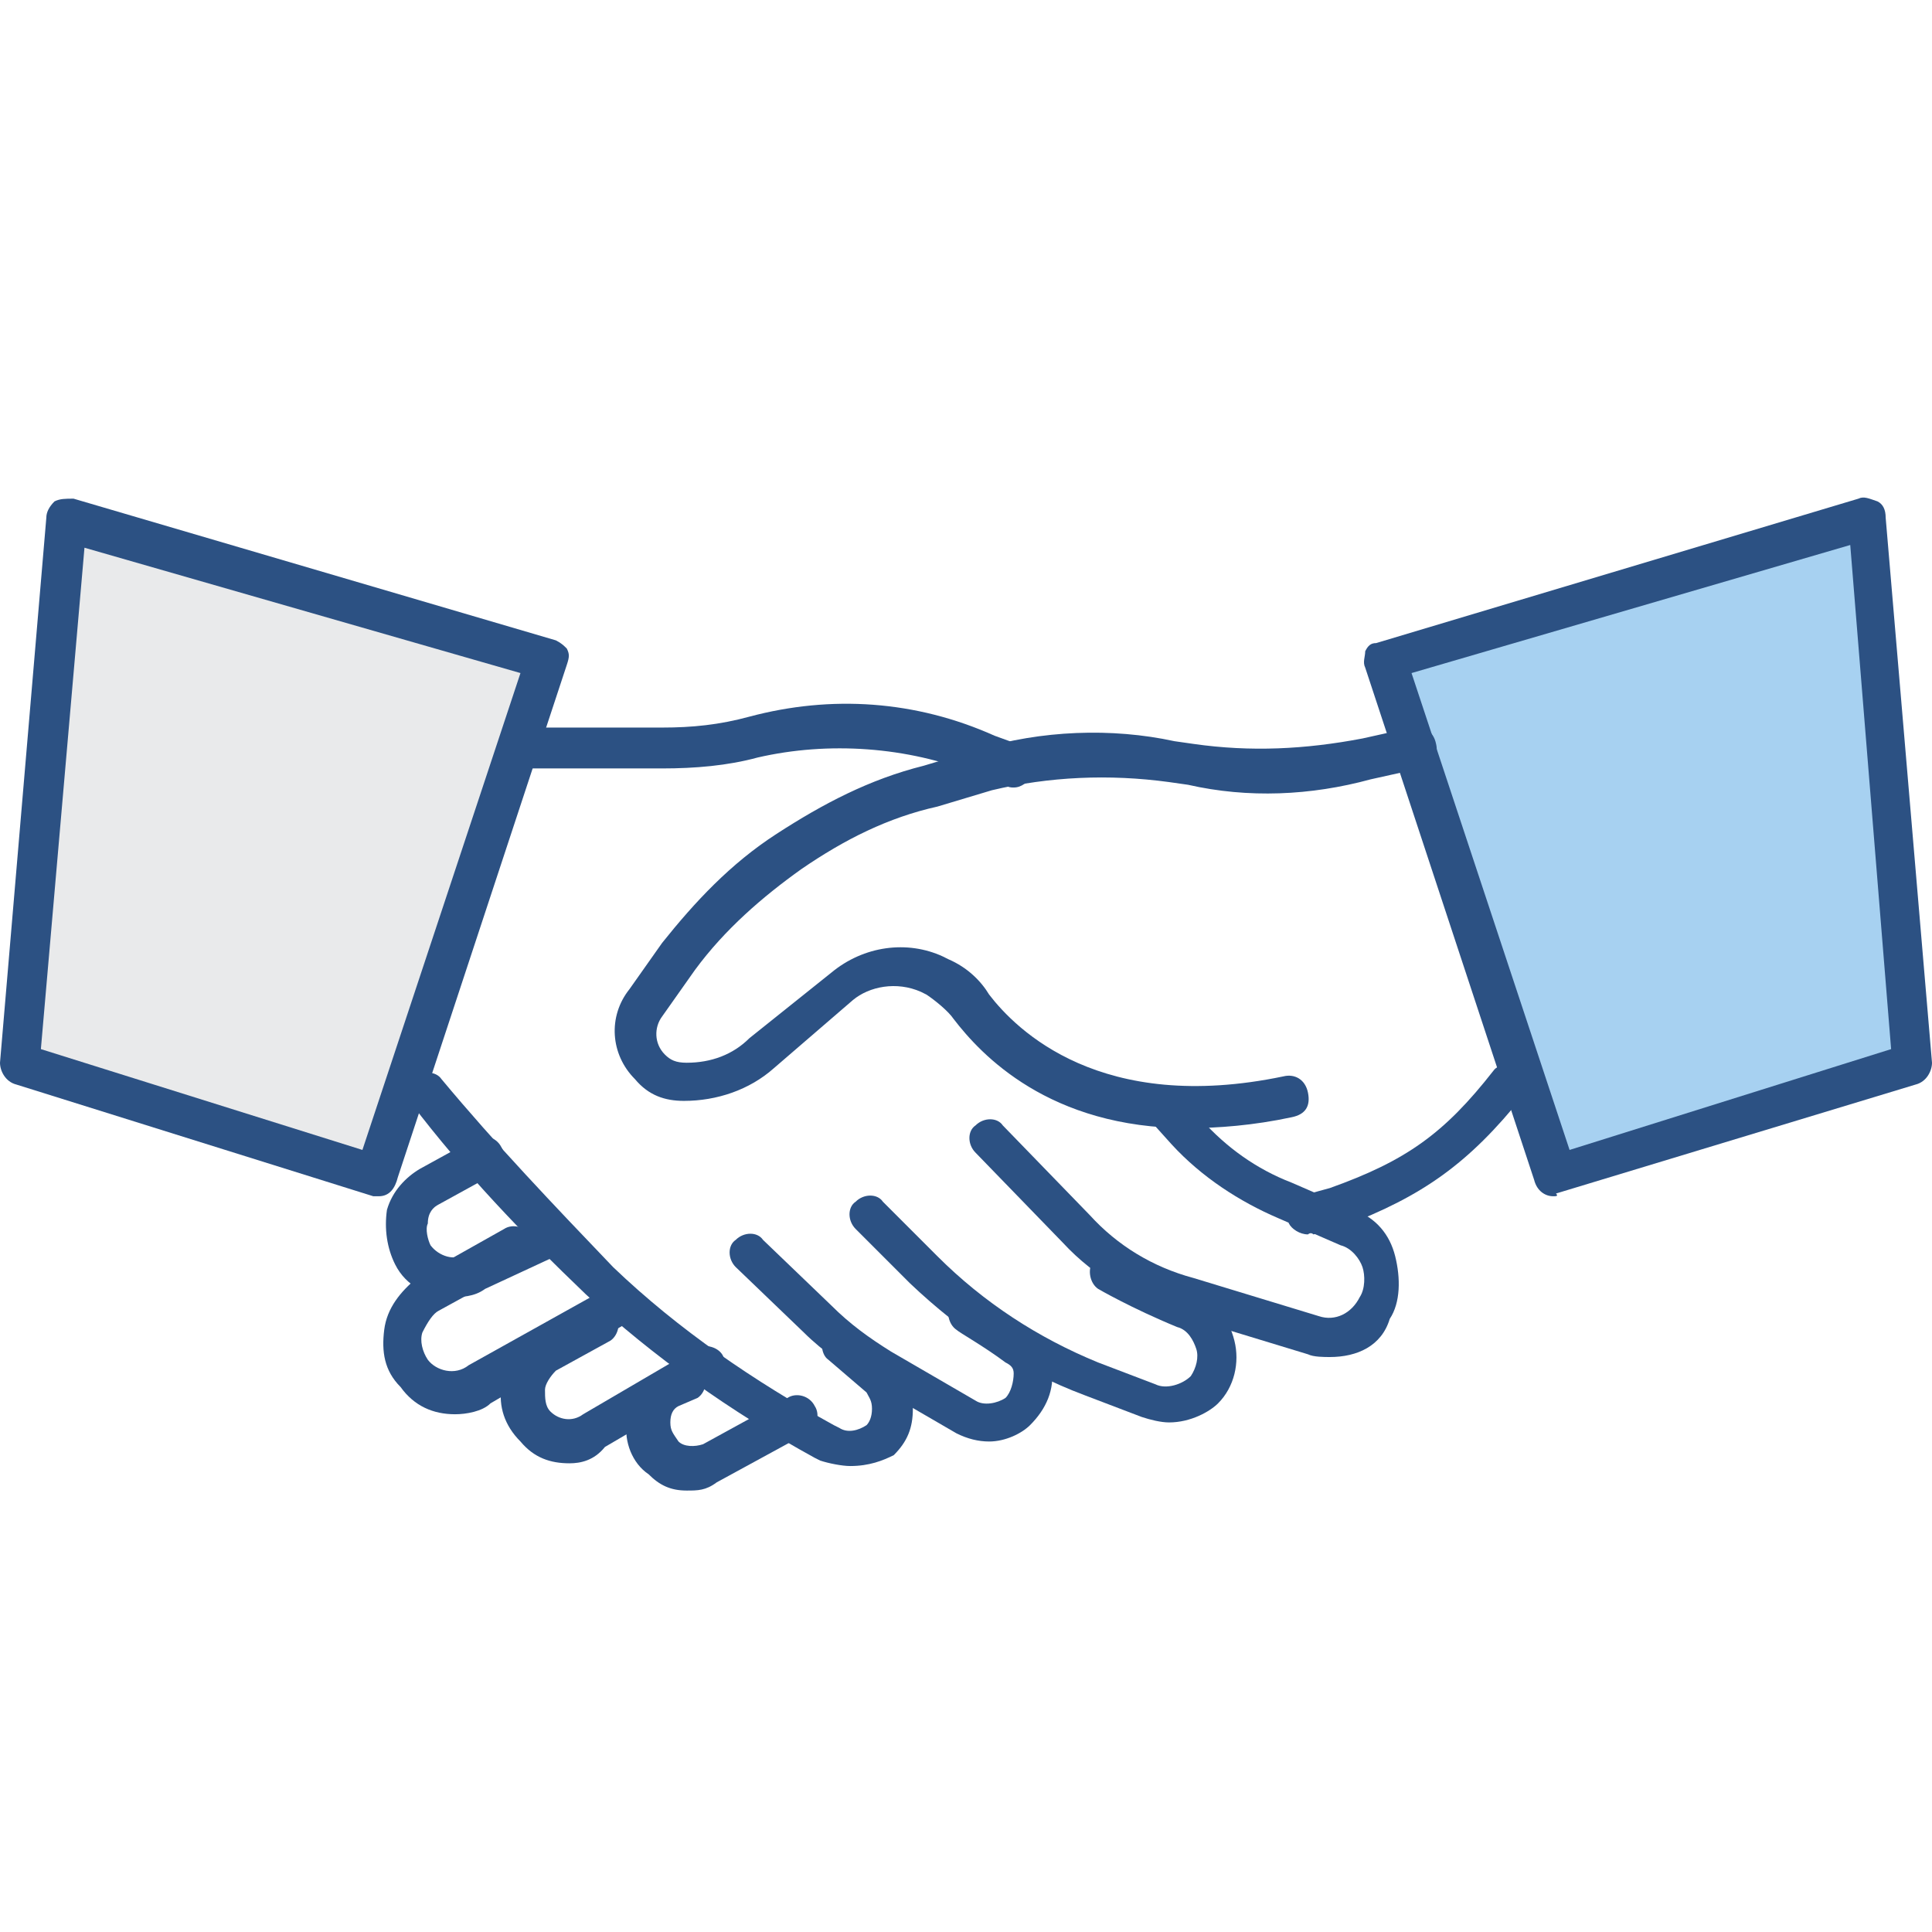
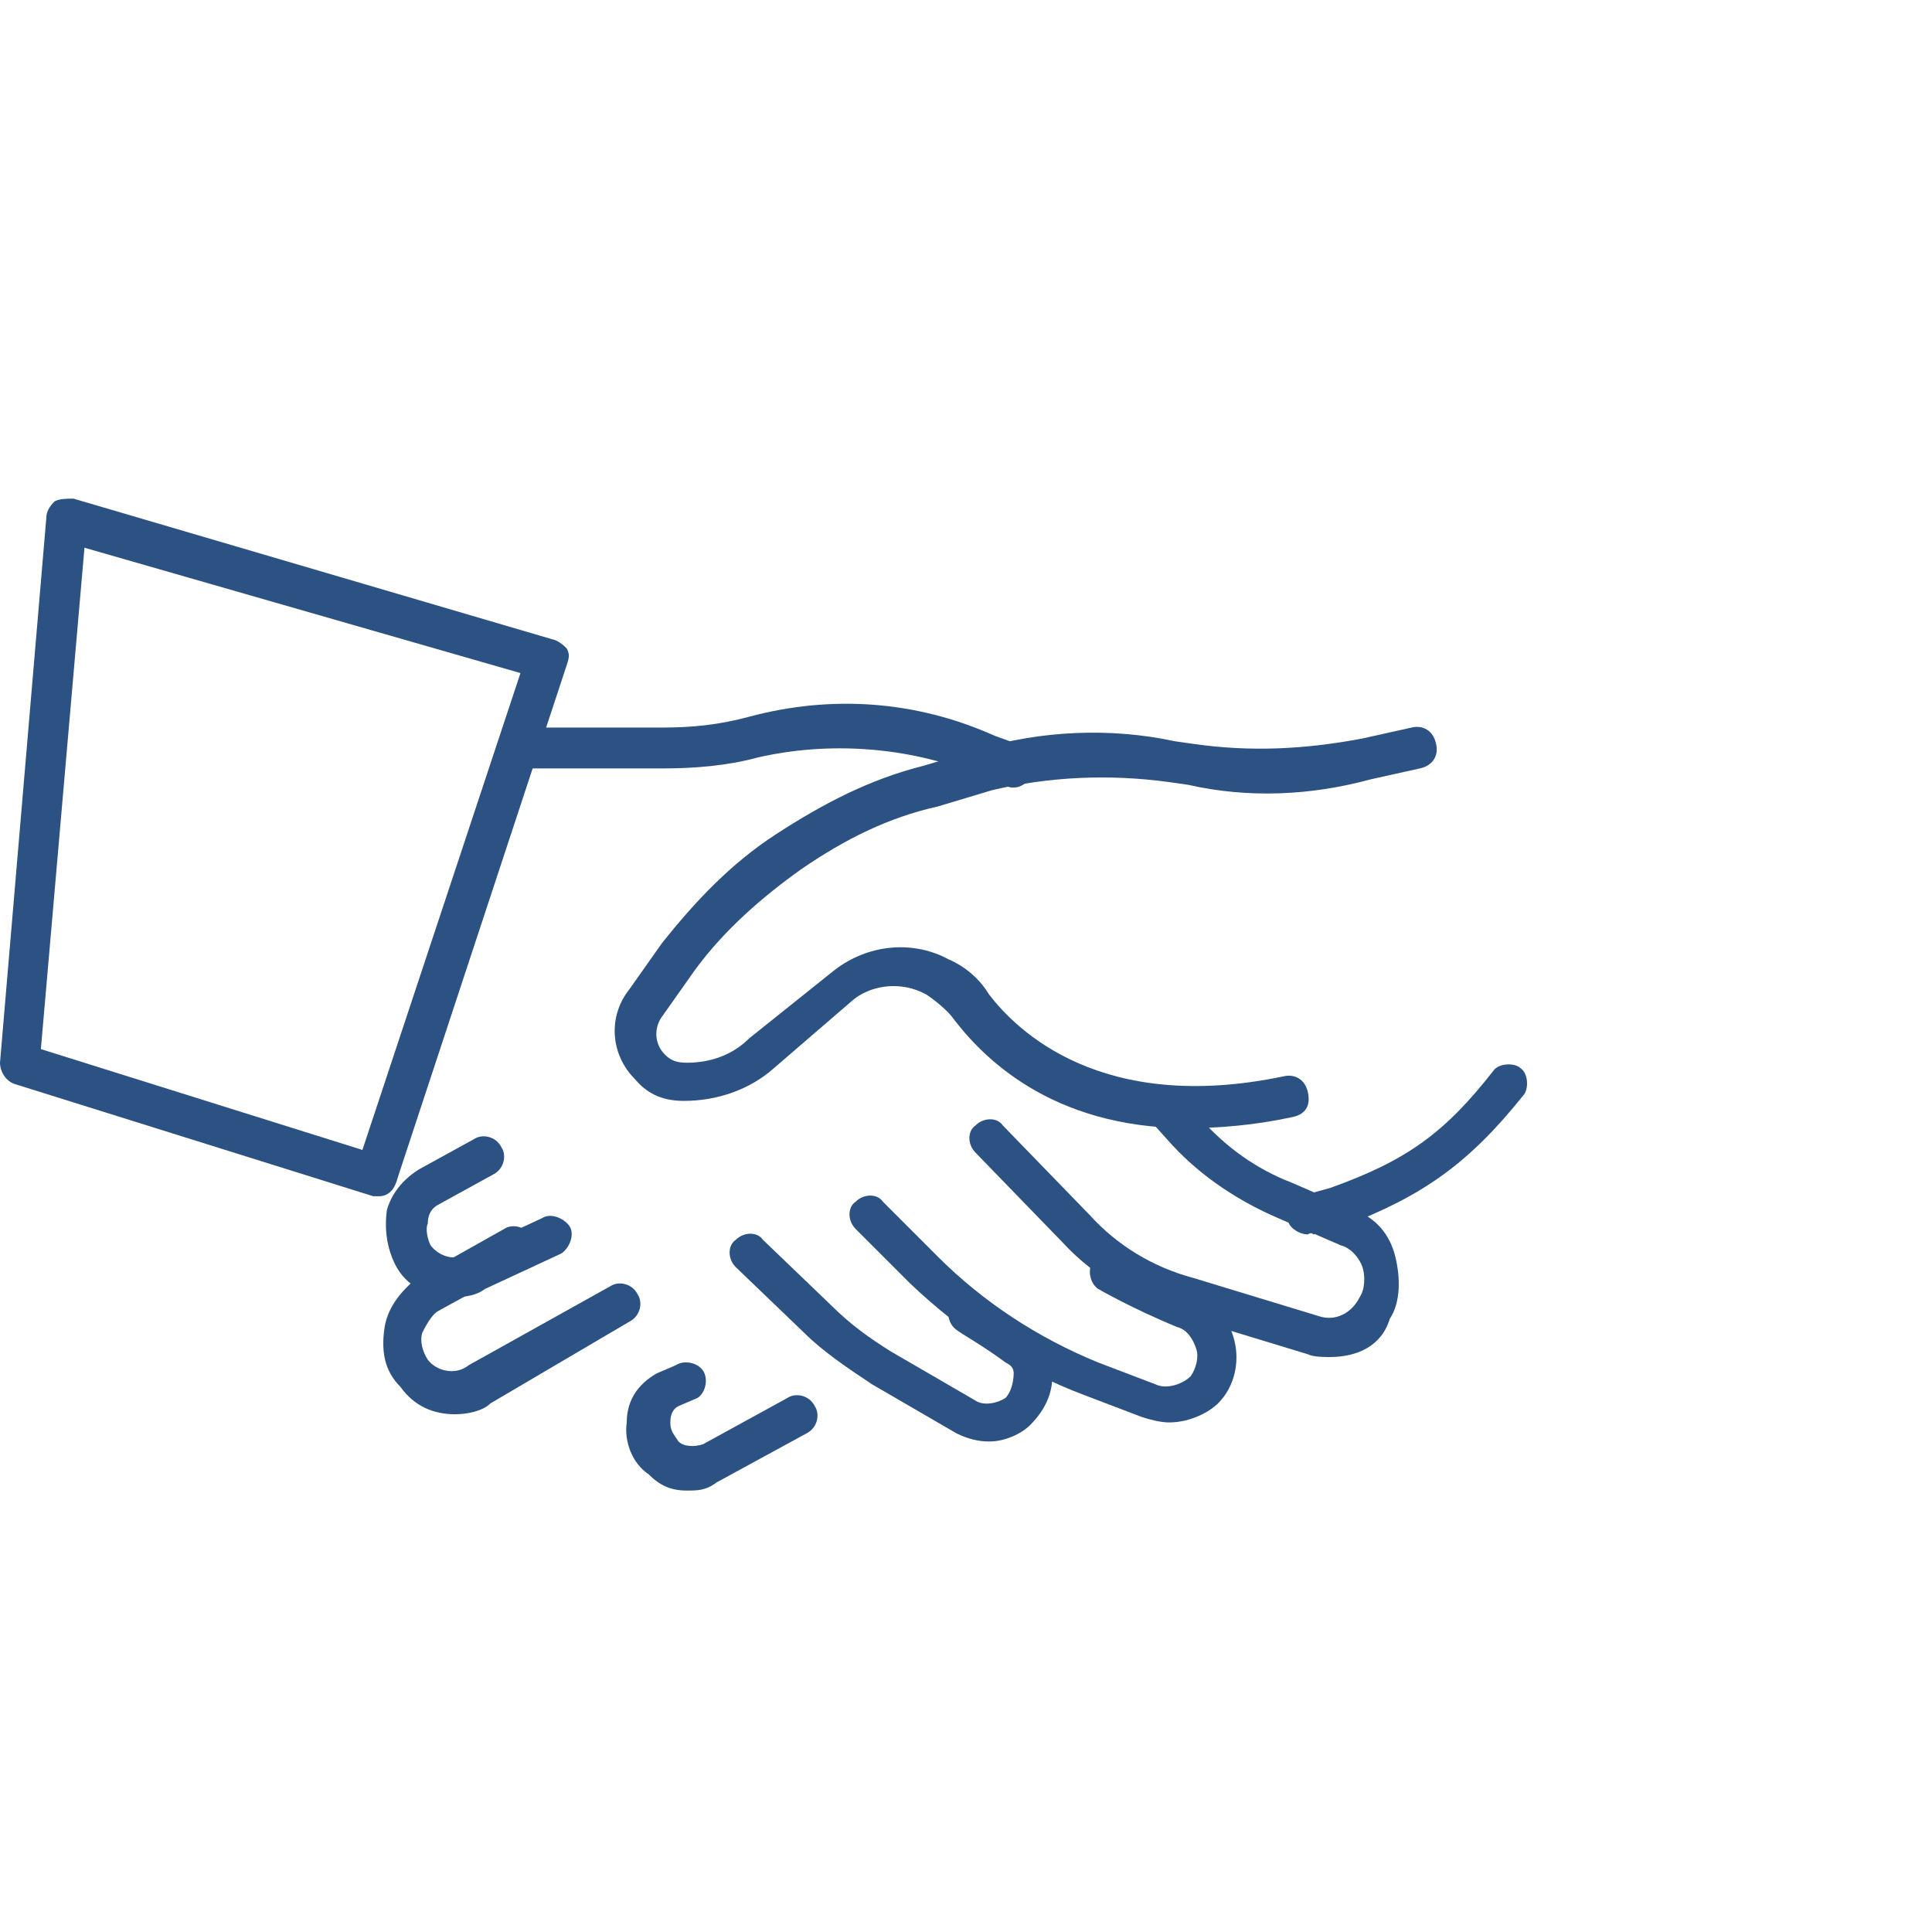
<svg xmlns="http://www.w3.org/2000/svg" version="1.1" id="Ebene_1" x="0px" y="0px" viewBox="0 0 70.9 70.9" style="enable-background:new 0 0 70.9 70.9;" xml:space="preserve">
  <style type="text/css">
	.st0{fill:#E9EAEB;}
	.st1{fill:#A7D1F1;}
	.st2{fill:#2C5183;}
</style>
  <g>
-     <polygon class="st0" points="2.7,19.2 20,23.8 13.6,42.9 0.7,39  " />
-     <polygon class="st1" points="68,19.5 50.8,24.3 57.1,43.2 70.1,39.3  " />
    <g>
      <g>
        <path class="st2" d="M43.6,41.4c-5.1,0-7.6-2.7-8.6-4c-0.2-0.3-0.7-0.7-1-0.9l-0.2-0.1c-0.9-0.4-1.9-0.2-2.5,0.3l-2.9,2.5     c-0.9,0.8-2.1,1.2-3.3,1.2c-0.7,0-1.3-0.2-1.8-0.8c-0.9-0.9-1-2.3-0.2-3.3l1.2-1.7c1.2-1.5,2.5-2.9,4.2-4c1.7-1.1,3.4-2,5.4-2.5     l2-0.6c2.3-0.7,4.9-0.8,7.2-0.3l0.7,0.1c2.1,0.3,4.1,0.2,6.2-0.2l1.8-0.4c0.4-0.1,0.8,0.1,0.9,0.6c0.1,0.4-0.1,0.8-0.6,0.9     l-1.8,0.4c-2.2,0.6-4.5,0.7-6.7,0.2l-0.7-0.1c-2.2-0.3-4.4-0.2-6.5,0.3l-2,0.6c-1.8,0.4-3.4,1.2-5,2.3c-1.4,1-2.8,2.2-3.9,3.7     l-1.2,1.7c-0.3,0.4-0.3,1,0.1,1.4c0.2,0.2,0.4,0.3,0.8,0.3c0.9,0,1.7-0.3,2.3-0.9l3-2.4c1.2-1,2.8-1.2,4.1-0.6l0.2,0.1     c0.7,0.3,1.2,0.8,1.5,1.3c1,1.3,4.1,4.4,10.8,3c0.4-0.1,0.8,0.1,0.9,0.6s-0.1,0.8-0.6,0.9C46,41.3,44.7,41.4,43.6,41.4z" />
      </g>
      <g>
        <path class="st2" d="M37.2,28.9c-0.1,0-0.2,0-0.3-0.1l-1.1-0.4c-2.5-1-5.4-1.2-8-0.6c-1.1,0.3-2.3,0.4-3.5,0.4h-5.3     c-0.4,0-0.3-0.2-0.3-0.7c0-0.4-0.1-0.8,0.3-0.8h5.3c1.1,0,2.1-0.1,3.2-0.4c3-0.8,6.1-0.6,9,0.7l1.1,0.4c0.3,0.1,0.6,0.6,0.4,1     C37.7,28.7,37.5,28.9,37.2,28.9z" />
      </g>
      <g>
        <path class="st2" d="M48.8,49.8c-0.2,0-0.6,0-0.8-0.1l-4.6-1.4c-1.7-0.6-3.2-1.4-4.4-2.7l-3.2-3.3c-0.3-0.3-0.3-0.8,0-1     c0.3-0.3,0.8-0.3,1,0l3.2,3.3c1,1.1,2.3,1.9,3.8,2.3l4.6,1.4c0.6,0.2,1.2-0.1,1.5-0.7c0.2-0.3,0.2-0.8,0.1-1.1     c-0.1-0.3-0.4-0.7-0.8-0.8l-2.3-1c-1.4-0.6-2.8-1.5-3.9-2.7l-0.9-1c-0.2-0.3-0.2-0.8,0.1-1s0.8-0.2,1,0.1l0.9,1     c0.9,1,2,1.8,3.3,2.3l2.3,1c0.8,0.3,1.3,0.9,1.5,1.7c0.2,0.8,0.2,1.7-0.2,2.3C50.7,49.4,49.8,49.8,48.8,49.8z" />
      </g>
      <g>
        <path class="st2" d="M42.9,52.2c-0.3,0-0.7-0.1-1-0.2l-2.1-0.8c-2.4-0.9-4.5-2.3-6.4-4.1l-2-2c-0.3-0.3-0.3-0.8,0-1     c0.3-0.3,0.8-0.3,1,0l2,2c1.7,1.7,3.7,3,5.9,3.9l2.1,0.8c0.4,0.2,1,0,1.3-0.3c0.2-0.3,0.3-0.7,0.2-1c-0.1-0.3-0.3-0.7-0.7-0.8     c-1.7-0.7-2.9-1.4-2.9-1.4c-0.3-0.2-0.4-0.7-0.2-1c0.2-0.3,0.7-0.4,1-0.2c0,0,1.1,0.8,2.7,1.3c0.8,0.3,1.3,1,1.5,1.8     s0,1.7-0.6,2.3C44.4,51.8,43.7,52.2,42.9,52.2z" />
      </g>
      <g>
        <path class="st2" d="M36.3,52.9c-0.4,0-0.8-0.1-1.2-0.3L32,50.8c-0.9-0.6-1.8-1.2-2.5-1.9l-2.5-2.4c-0.3-0.3-0.3-0.8,0-1     c0.3-0.3,0.8-0.3,1,0l2.5,2.4c0.7,0.7,1.4,1.2,2.2,1.7l3.1,1.8c0.3,0.2,0.8,0.1,1.1-0.1c0.2-0.2,0.3-0.6,0.3-0.9     c0-0.2-0.1-0.3-0.3-0.4c-0.8-0.6-1.7-1.1-1.8-1.2c-0.3-0.2-0.4-0.7-0.2-1s0.7-0.4,1-0.2c0,0,0.9,0.7,1.7,1.1     c0.6,0.3,0.9,0.9,1,1.5c0.1,0.8-0.2,1.5-0.8,2.1C37.5,52.6,36.9,52.9,36.3,52.9z" />
      </g>
      <g>
-         <path class="st2" d="M31.2,53.8c-0.3,0-0.8-0.1-1.1-0.2l-0.2-0.1c-3.1-1.7-5.9-3.7-8.4-6c-2.3-2.2-4.5-4.5-6.4-7     c-0.2-0.3-0.2-0.8,0.1-1c0.3-0.2,0.8-0.2,1,0.1c2,2.4,4.1,4.6,6.3,6.9c2.4,2.3,5.2,4.2,8.1,5.8l0.2,0.1c0.3,0.2,0.7,0.1,1-0.1     c0.1-0.1,0.2-0.3,0.2-0.6s-0.1-0.4-0.2-0.6l-1.4-1.2c-0.3-0.2-0.3-0.8-0.1-1c0.2-0.3,0.8-0.3,1-0.1l1.4,1.2     c0.4,0.4,0.8,1,0.8,1.7c0,0.7-0.2,1.2-0.7,1.7C32.4,53.6,31.9,53.8,31.2,53.8z" />
-       </g>
+         </g>
      <g>
        <path class="st2" d="M16.6,47.6c-0.9,0-1.7-0.4-2.1-1.2c-0.3-0.6-0.4-1.3-0.3-2c0.2-0.7,0.7-1.2,1.2-1.5l2-1.1     c0.3-0.2,0.8-0.1,1,0.3c0.2,0.3,0.1,0.8-0.3,1l-2,1.1c-0.2,0.1-0.4,0.3-0.4,0.7c-0.1,0.2,0,0.6,0.1,0.8c0.3,0.4,0.9,0.6,1.3,0.3     l2.8-1.3c0.3-0.2,0.8,0,1,0.3c0.2,0.3,0,0.8-0.3,1l-2.8,1.3C17.4,47.6,16.9,47.6,16.6,47.6z" />
      </g>
      <g>
        <path class="st2" d="M16.7,51.9c-0.8,0-1.5-0.3-2-1c-0.6-0.6-0.7-1.3-0.6-2.1c0.1-0.8,0.6-1.4,1.2-1.9l3.2-1.8     c0.3-0.2,0.8-0.1,1,0.3c0.2,0.3,0.1,0.8-0.3,1l-3.1,1.7c-0.2,0.1-0.4,0.4-0.6,0.8c-0.1,0.3,0,0.7,0.2,1c0.3,0.4,1,0.6,1.5,0.2     l5.2-2.9c0.3-0.2,0.8-0.1,1,0.3c0.2,0.3,0.1,0.8-0.3,1L18,51.5C17.7,51.8,17.1,51.9,16.7,51.9z" />
      </g>
      <g>
-         <path class="st2" d="M20.9,53.7c-0.7,0-1.3-0.2-1.8-0.8c-0.6-0.6-0.8-1.3-0.7-2c0.1-0.8,0.6-1.4,1.2-1.8l2-1.1     c0.3-0.2,0.8-0.1,1,0.2c0.2,0.3,0.1,0.8-0.2,1l-2,1.1C20.2,50.5,20,50.8,20,51c0,0.3,0,0.6,0.2,0.8c0.3,0.3,0.8,0.4,1.2,0.1     l4.1-2.4c0.3-0.2,0.8-0.1,1,0.2c0.2,0.3,0.1,0.8-0.2,1l-4.1,2.4C21.8,53.6,21.3,53.7,20.9,53.7z" />
-       </g>
+         </g>
      <g>
        <path class="st2" d="M25.2,54.7c-0.6,0-1-0.2-1.4-0.6c-0.6-0.4-0.9-1.2-0.8-1.9c0-0.8,0.4-1.4,1.1-1.8l0.7-0.3     c0.3-0.2,0.8-0.1,1,0.2c0.2,0.3,0.1,0.8-0.2,1l-0.7,0.3c-0.2,0.1-0.3,0.3-0.3,0.6s0.1,0.4,0.3,0.7c0.2,0.2,0.6,0.2,0.9,0.1     l3.1-1.7c0.3-0.2,0.8-0.1,1,0.3c0.2,0.3,0.1,0.8-0.3,1l-3.3,1.8C25.9,54.7,25.6,54.7,25.2,54.7z" />
      </g>
      <g>
        <path class="st2" d="M48,45.3c-0.3,0-0.6-0.2-0.7-0.4c-0.1-0.3,0.1-0.8,0.4-1l1.1-0.3c2.8-1,4.2-2,6-4.3c0.2-0.3,0.8-0.3,1-0.1     c0.3,0.2,0.3,0.8,0.1,1c-2,2.5-3.7,3.7-6.6,4.8l-1.1,0.3C48.1,45.2,48,45.3,48,45.3z" />
      </g>
      <g>
        <path class="st2" d="M13.9,43.9c-0.1,0-0.1,0-0.2,0L0.6,39.8C0.2,39.7,0,39.3,0,39l1.7-20c0-0.2,0.1-0.4,0.3-0.6     c0.2-0.1,0.4-0.1,0.7-0.1l17.7,5.2c0.2,0.1,0.3,0.2,0.4,0.3c0.1,0.2,0.1,0.3,0,0.6l-6.2,18.8C14.5,43.6,14.3,43.9,13.9,43.9z      M1.5,38.5l11.8,3.7l5.8-17.5l-16-4.6L1.5,38.5z" />
      </g>
      <g>
-         <path class="st2" d="M57,43.9c-0.3,0-0.6-0.2-0.7-0.6l-6.2-18.8c-0.1-0.2,0-0.4,0-0.6c0.1-0.2,0.2-0.3,0.4-0.3l17.7-5.3     c0.2-0.1,0.4,0,0.7,0.1c0.2,0.1,0.3,0.3,0.3,0.6l1.7,20c0,0.3-0.2,0.7-0.6,0.8l-13.2,4C57.2,43.9,57.1,43.9,57,43.9z M51.8,24.7     l5.8,17.5l11.8-3.7l-1.5-18.5L51.8,24.7z" />
-       </g>
+         </g>
    </g>
  </g>
</svg>